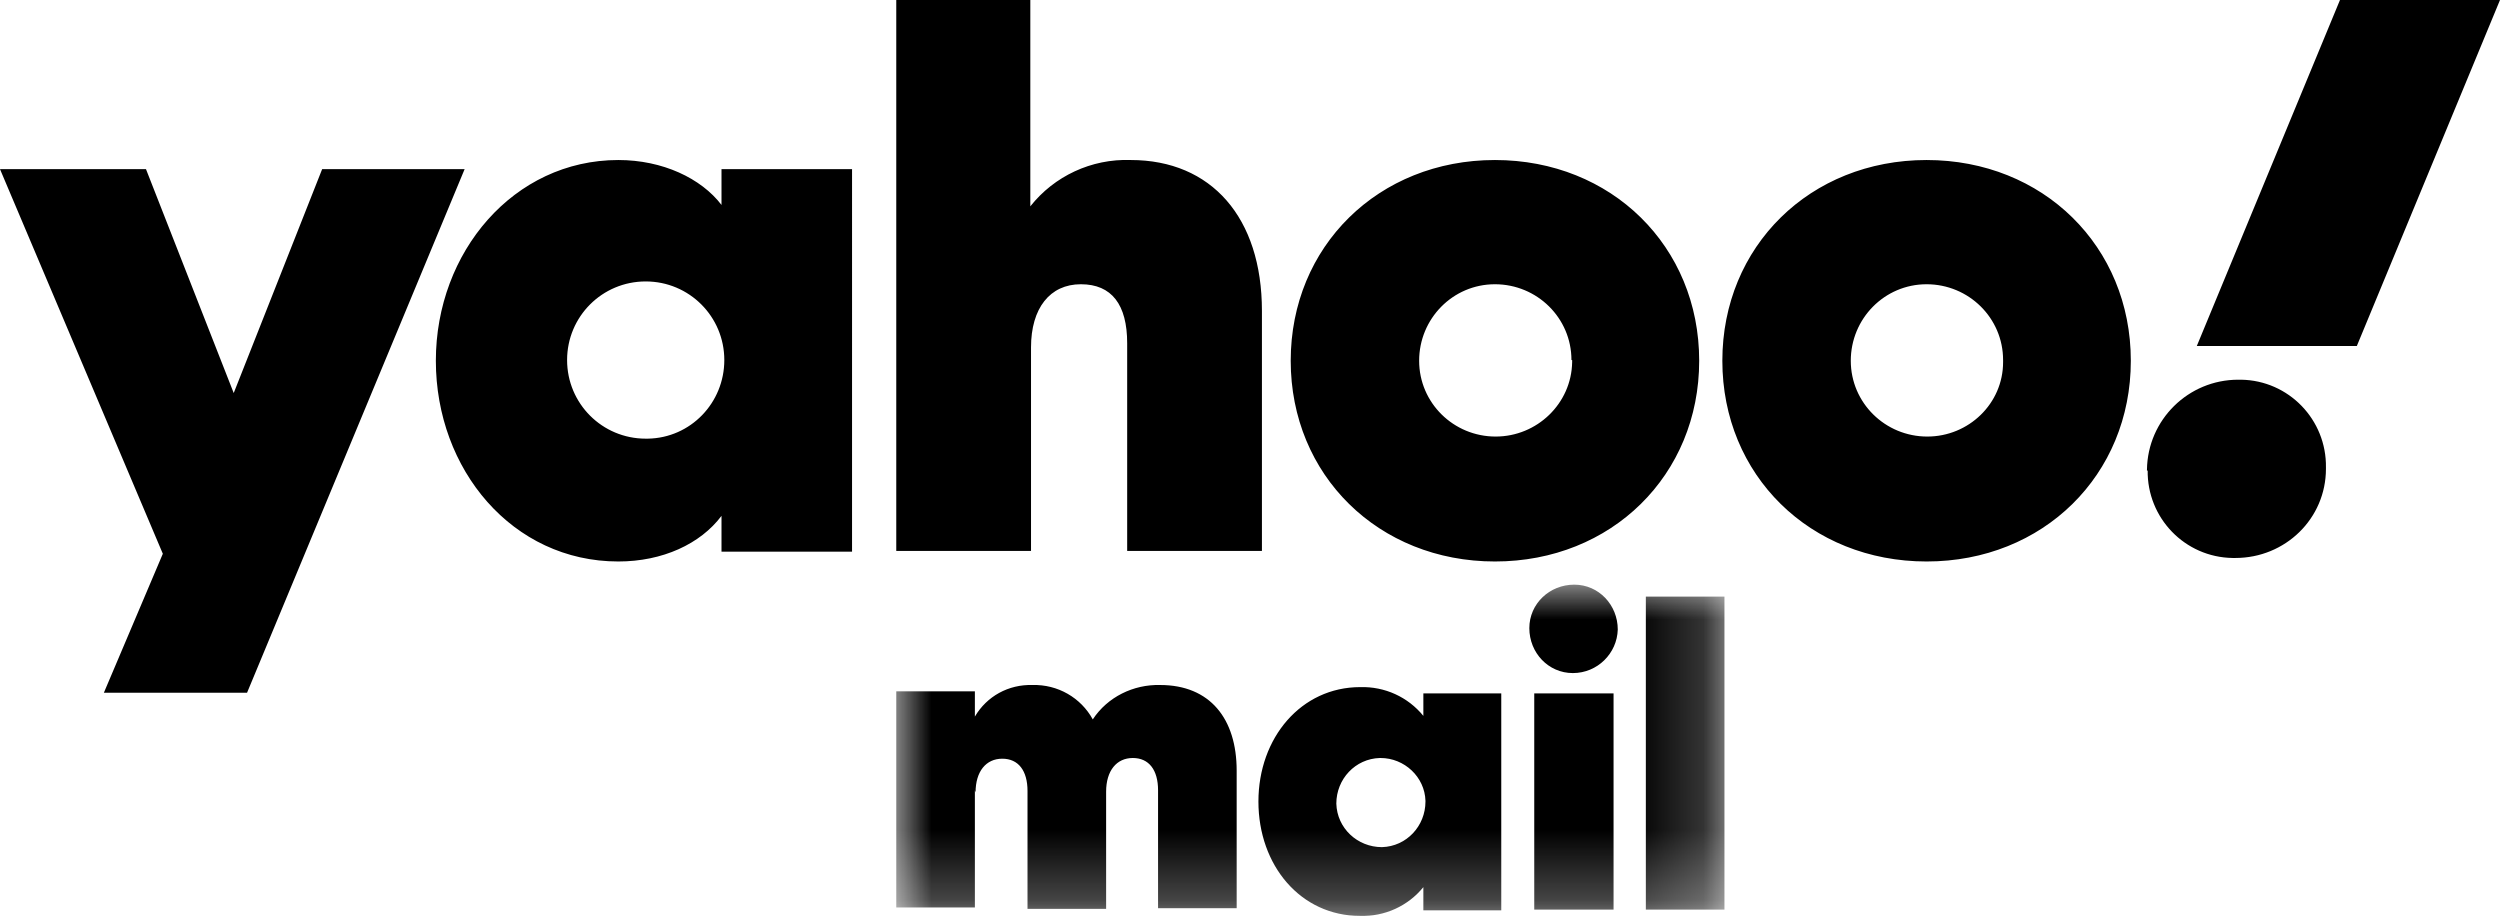
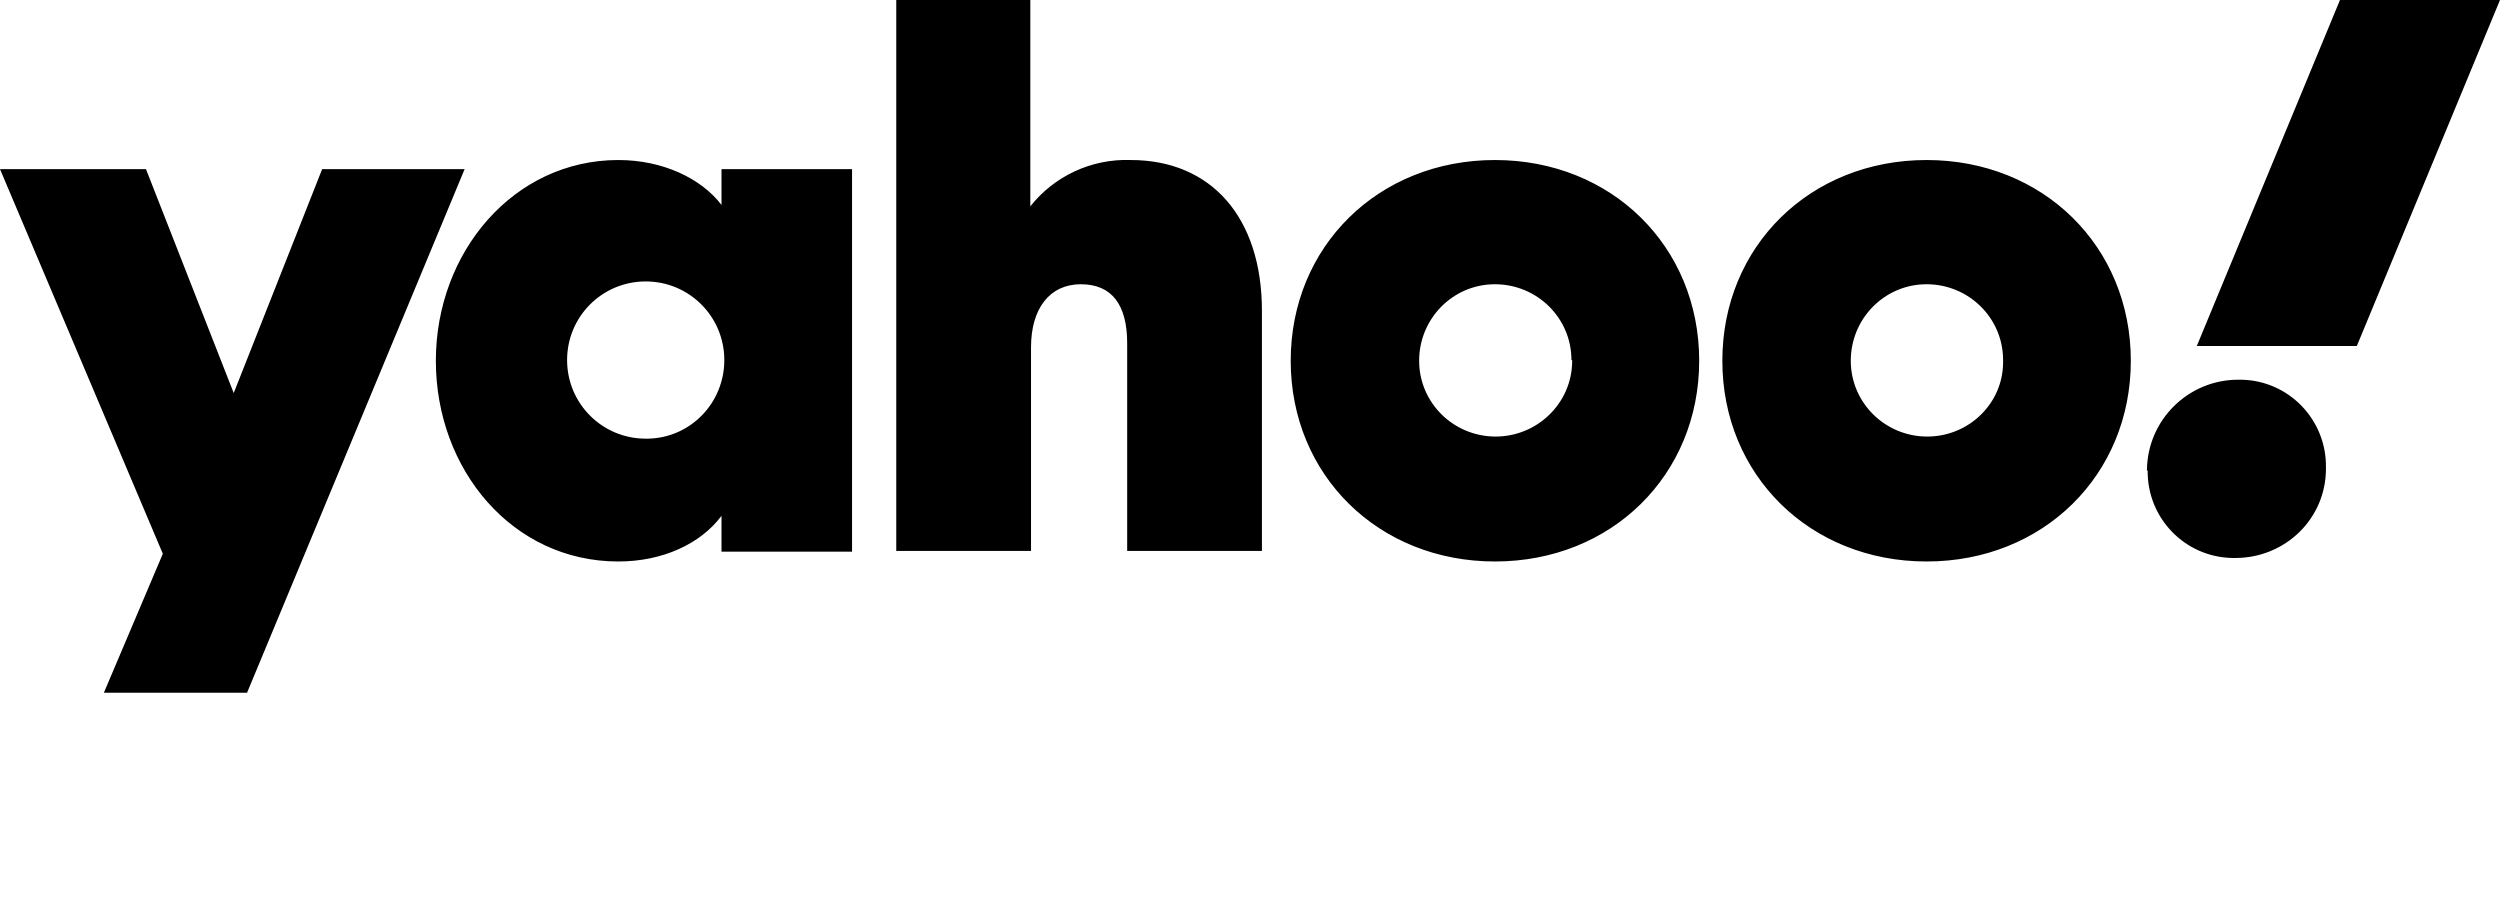
<svg xmlns="http://www.w3.org/2000/svg" id="Layer_1" data-name="Layer 1" viewBox="0 0 35.62 13.05">
  <defs>
    <style> .cls-1 { mask: url(#mask); } .cls-2 { fill: #fff; } </style>
    <mask id="mask" x="12.77" y="8.32" width="11.8" height="4.73" maskUnits="userSpaceOnUse">
      <g id="a">
        <polygon class="cls-2" points="12.77 8.34 24.58 8.34 24.58 13.04 12.77 13.04 12.77 8.34" />
      </g>
    </mask>
  </defs>
  <path d="M33.34,0l-2.04,4.93h2.28l2.04-4.93h-2.29ZM30.6,6.7c-.01.68.53,1.24,1.21,1.25.01,0,.03,0,.04,0,.71,0,1.29-.56,1.29-1.27,0,0,0-.01,0-.02.01-.68-.53-1.24-1.21-1.25-.01,0-.03,0-.04,0-.71,0-1.29.57-1.3,1.28,0,0,0,.01,0,.02h0ZM28.54,5.13c0-.6-.49-1.08-1.09-1.08-.6,0-1.08.49-1.08,1.09,0,.6.49,1.08,1.09,1.08.59,0,1.08-.47,1.08-1.06,0,0,0-.02,0-.03h0ZM22.39,5.13c0-.6-.49-1.08-1.09-1.08-.6,0-1.08.49-1.08,1.09,0,.6.49,1.08,1.09,1.08.59,0,1.08-.47,1.09-1.06,0-.01,0-.02,0-.03h0ZM9.2,6.25c-.62,0-1.12-.5-1.12-1.12s.5-1.12,1.12-1.12,1.12.5,1.12,1.12c0,.61-.48,1.11-1.09,1.12-.01,0-.02,0-.03,0h0ZM0,2.41l2.32,5.48-.84,1.98h2.04l3.1-7.46h-2.03l-1.26,3.19-1.25-3.19H0ZM24.21,5.14c0,1.63-1.25,2.86-2.91,2.86s-2.91-1.23-2.91-2.86,1.25-2.86,2.91-2.86,2.91,1.23,2.91,2.86h0ZM30.36,5.14c0,1.63-1.25,2.86-2.91,2.86s-2.91-1.23-2.91-2.86,1.25-2.86,2.91-2.86,2.91,1.23,2.91,2.86h0ZM12.77,0v7.85h1.92v-2.9c0-.56.27-.9.71-.9s.66.29.66.84v2.96h1.92v-3.42c0-1.33-.72-2.15-1.87-2.15-.56-.02-1.09.23-1.43.66V0h-1.91ZM10.28,2.41v.51c-.29-.38-.84-.64-1.47-.64-1.49,0-2.6,1.31-2.6,2.86s1.09,2.86,2.6,2.86c.63,0,1.17-.25,1.47-.65v.51h1.86V2.41h-1.86Z" />
  <g class="cls-1">
-     <path d="M13.9,11.29c0-.3.15-.48.38-.48s.36.17.36.46v1.68h1.12v-1.67c0-.3.15-.48.38-.48s.36.17.36.46v1.68h1.12v-1.96c0-.74-.38-1.22-1.09-1.22-.38-.01-.75.17-.96.49-.17-.31-.5-.5-.86-.49-.34-.01-.65.16-.82.45v-.36h-1.12v3.08h1.12v-1.67ZM23.45,8.5v4.46h1.12v-4.46h-1.12ZM23.05,8.97c0-.35-.27-.64-.62-.64s-.64.27-.64.62c0,.35.27.64.62.64,0,0,0,0,0,0,.35,0,.63-.28.64-.62h0ZM21.86,12.96h1.13v-3.08h-1.13v3.08ZM20.31,11.42c0,.35-.27.64-.62.65-.35,0-.64-.27-.65-.62,0-.35.27-.64.62-.65,0,0,0,0,.01,0,.34,0,.63.27.64.61,0,0,0,0,0,0ZM20.28,9.87v.33c-.22-.27-.55-.42-.9-.41-.84,0-1.45.72-1.45,1.63s.6,1.63,1.45,1.63c.35.01.68-.14.9-.41v.33h1.11v-3.09h-1.11Z" />
-   </g>
+     </g>
</svg>